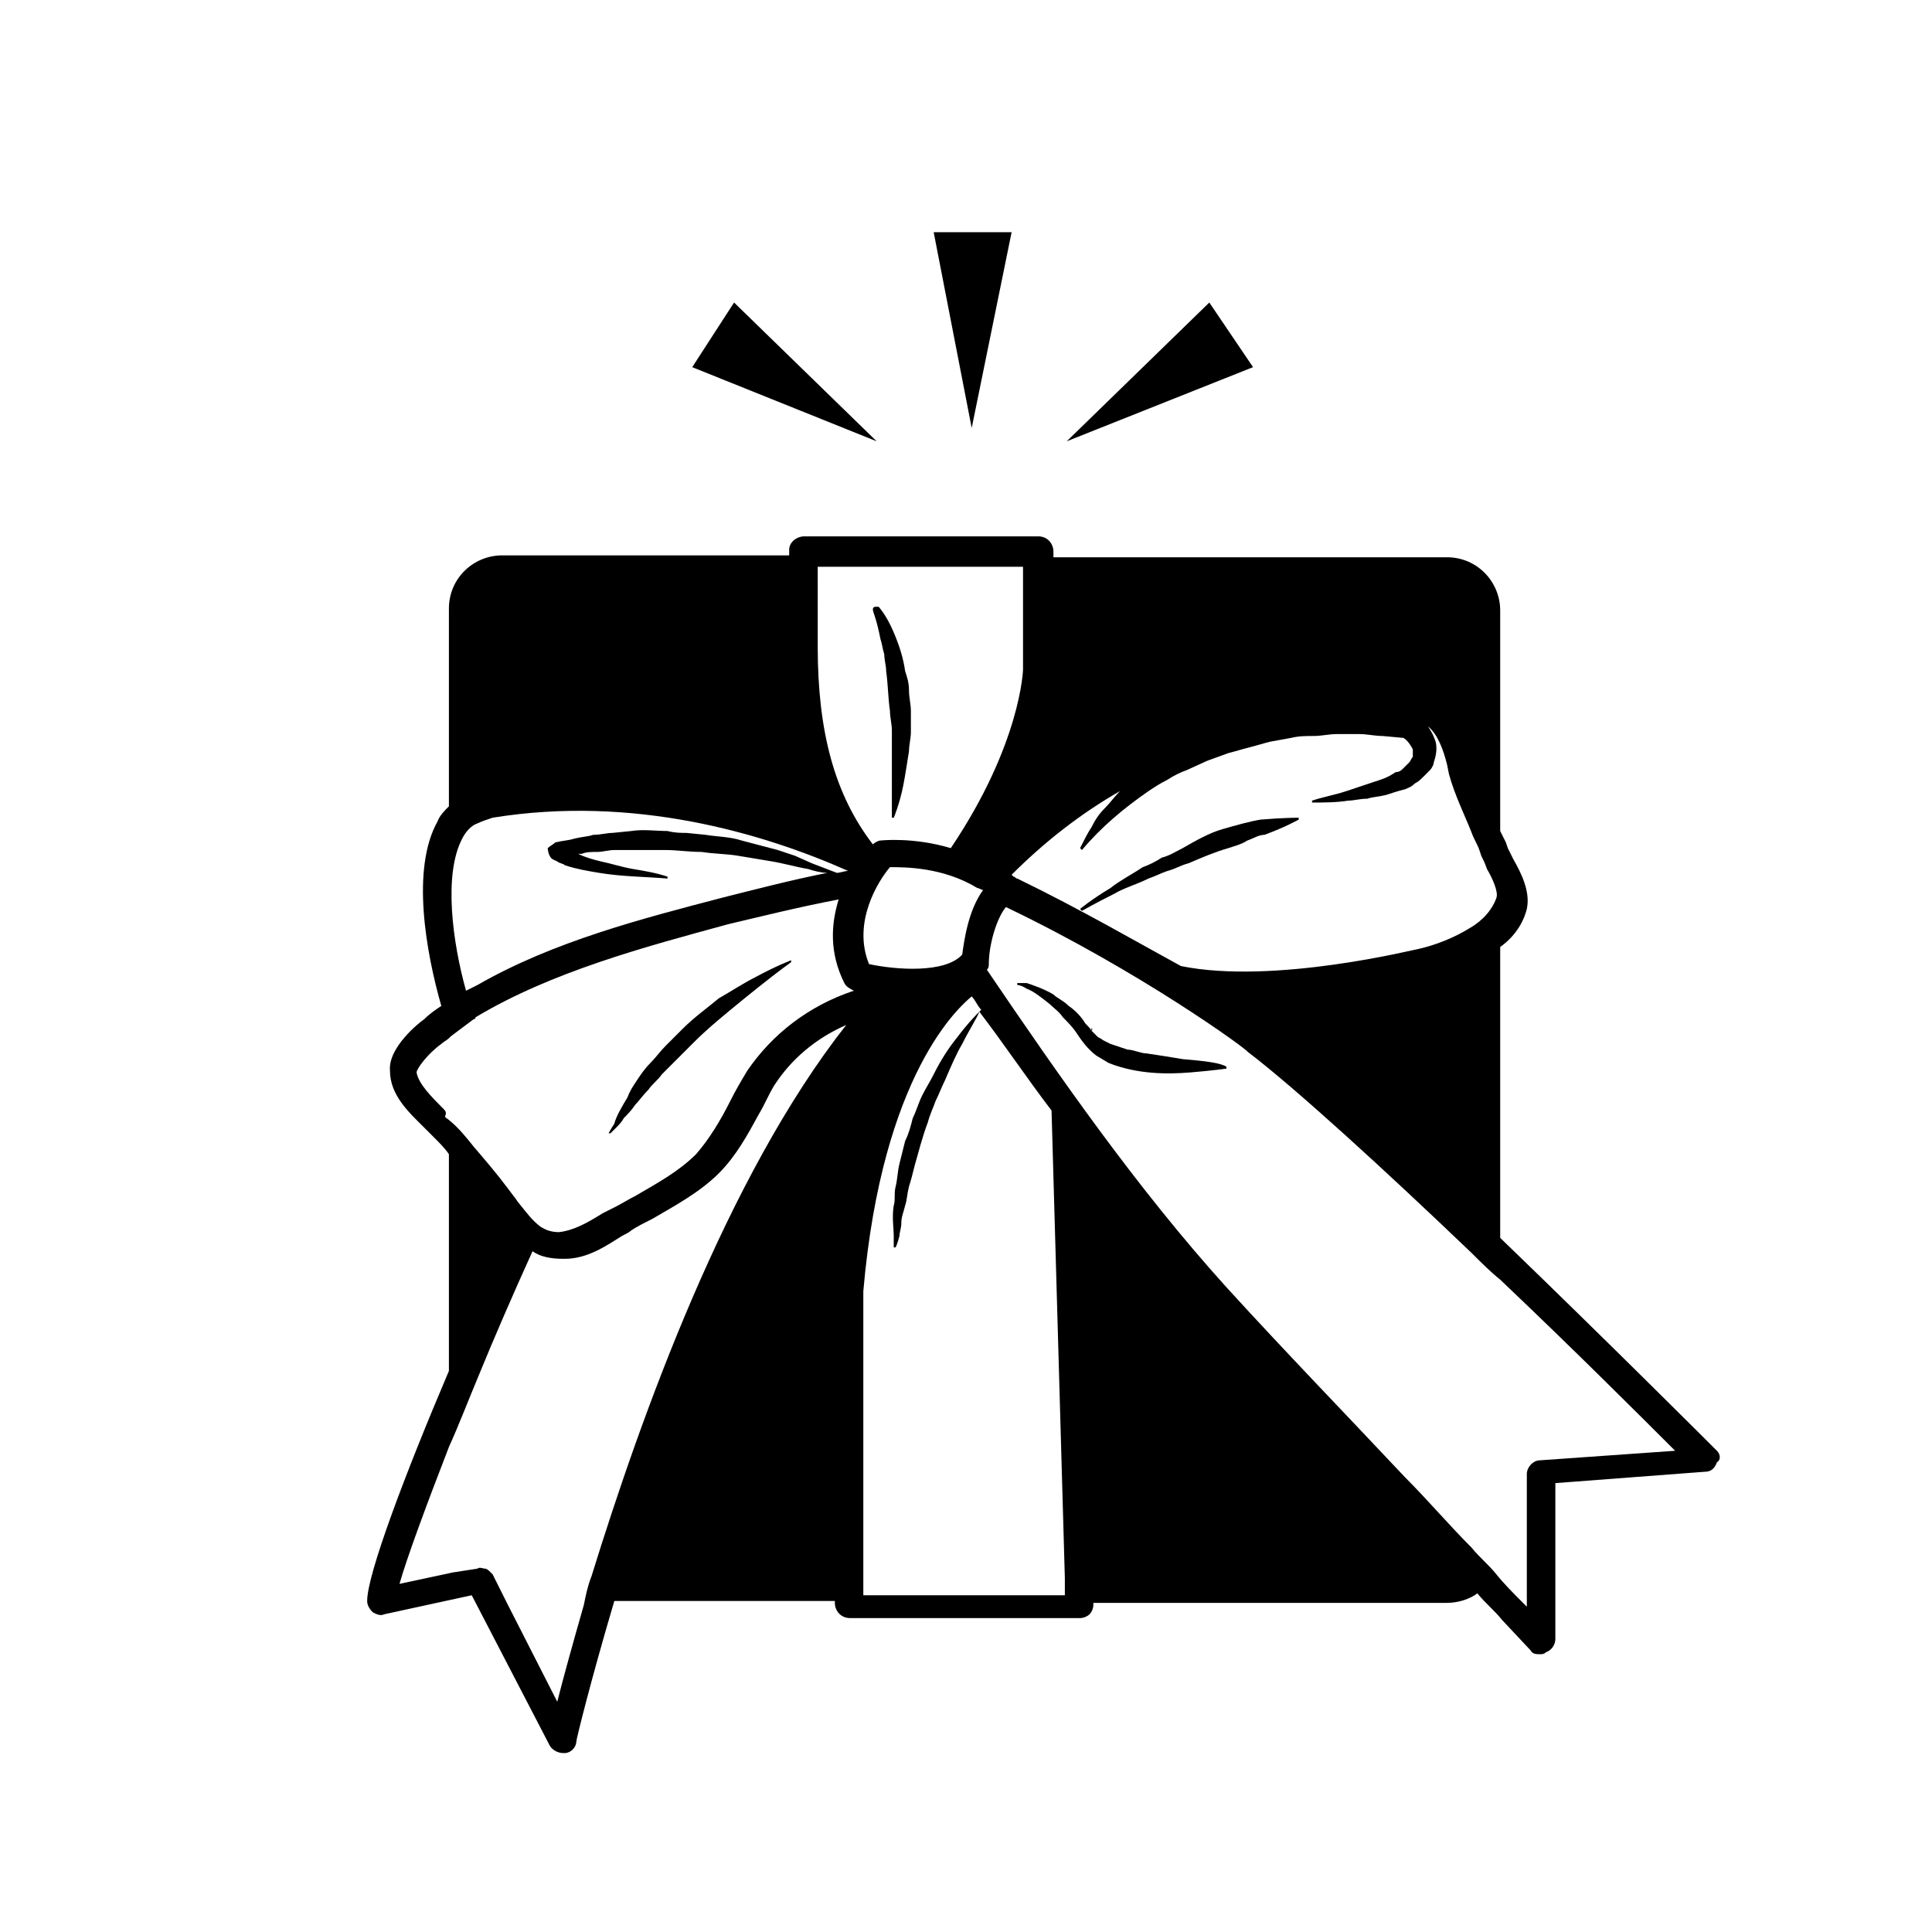
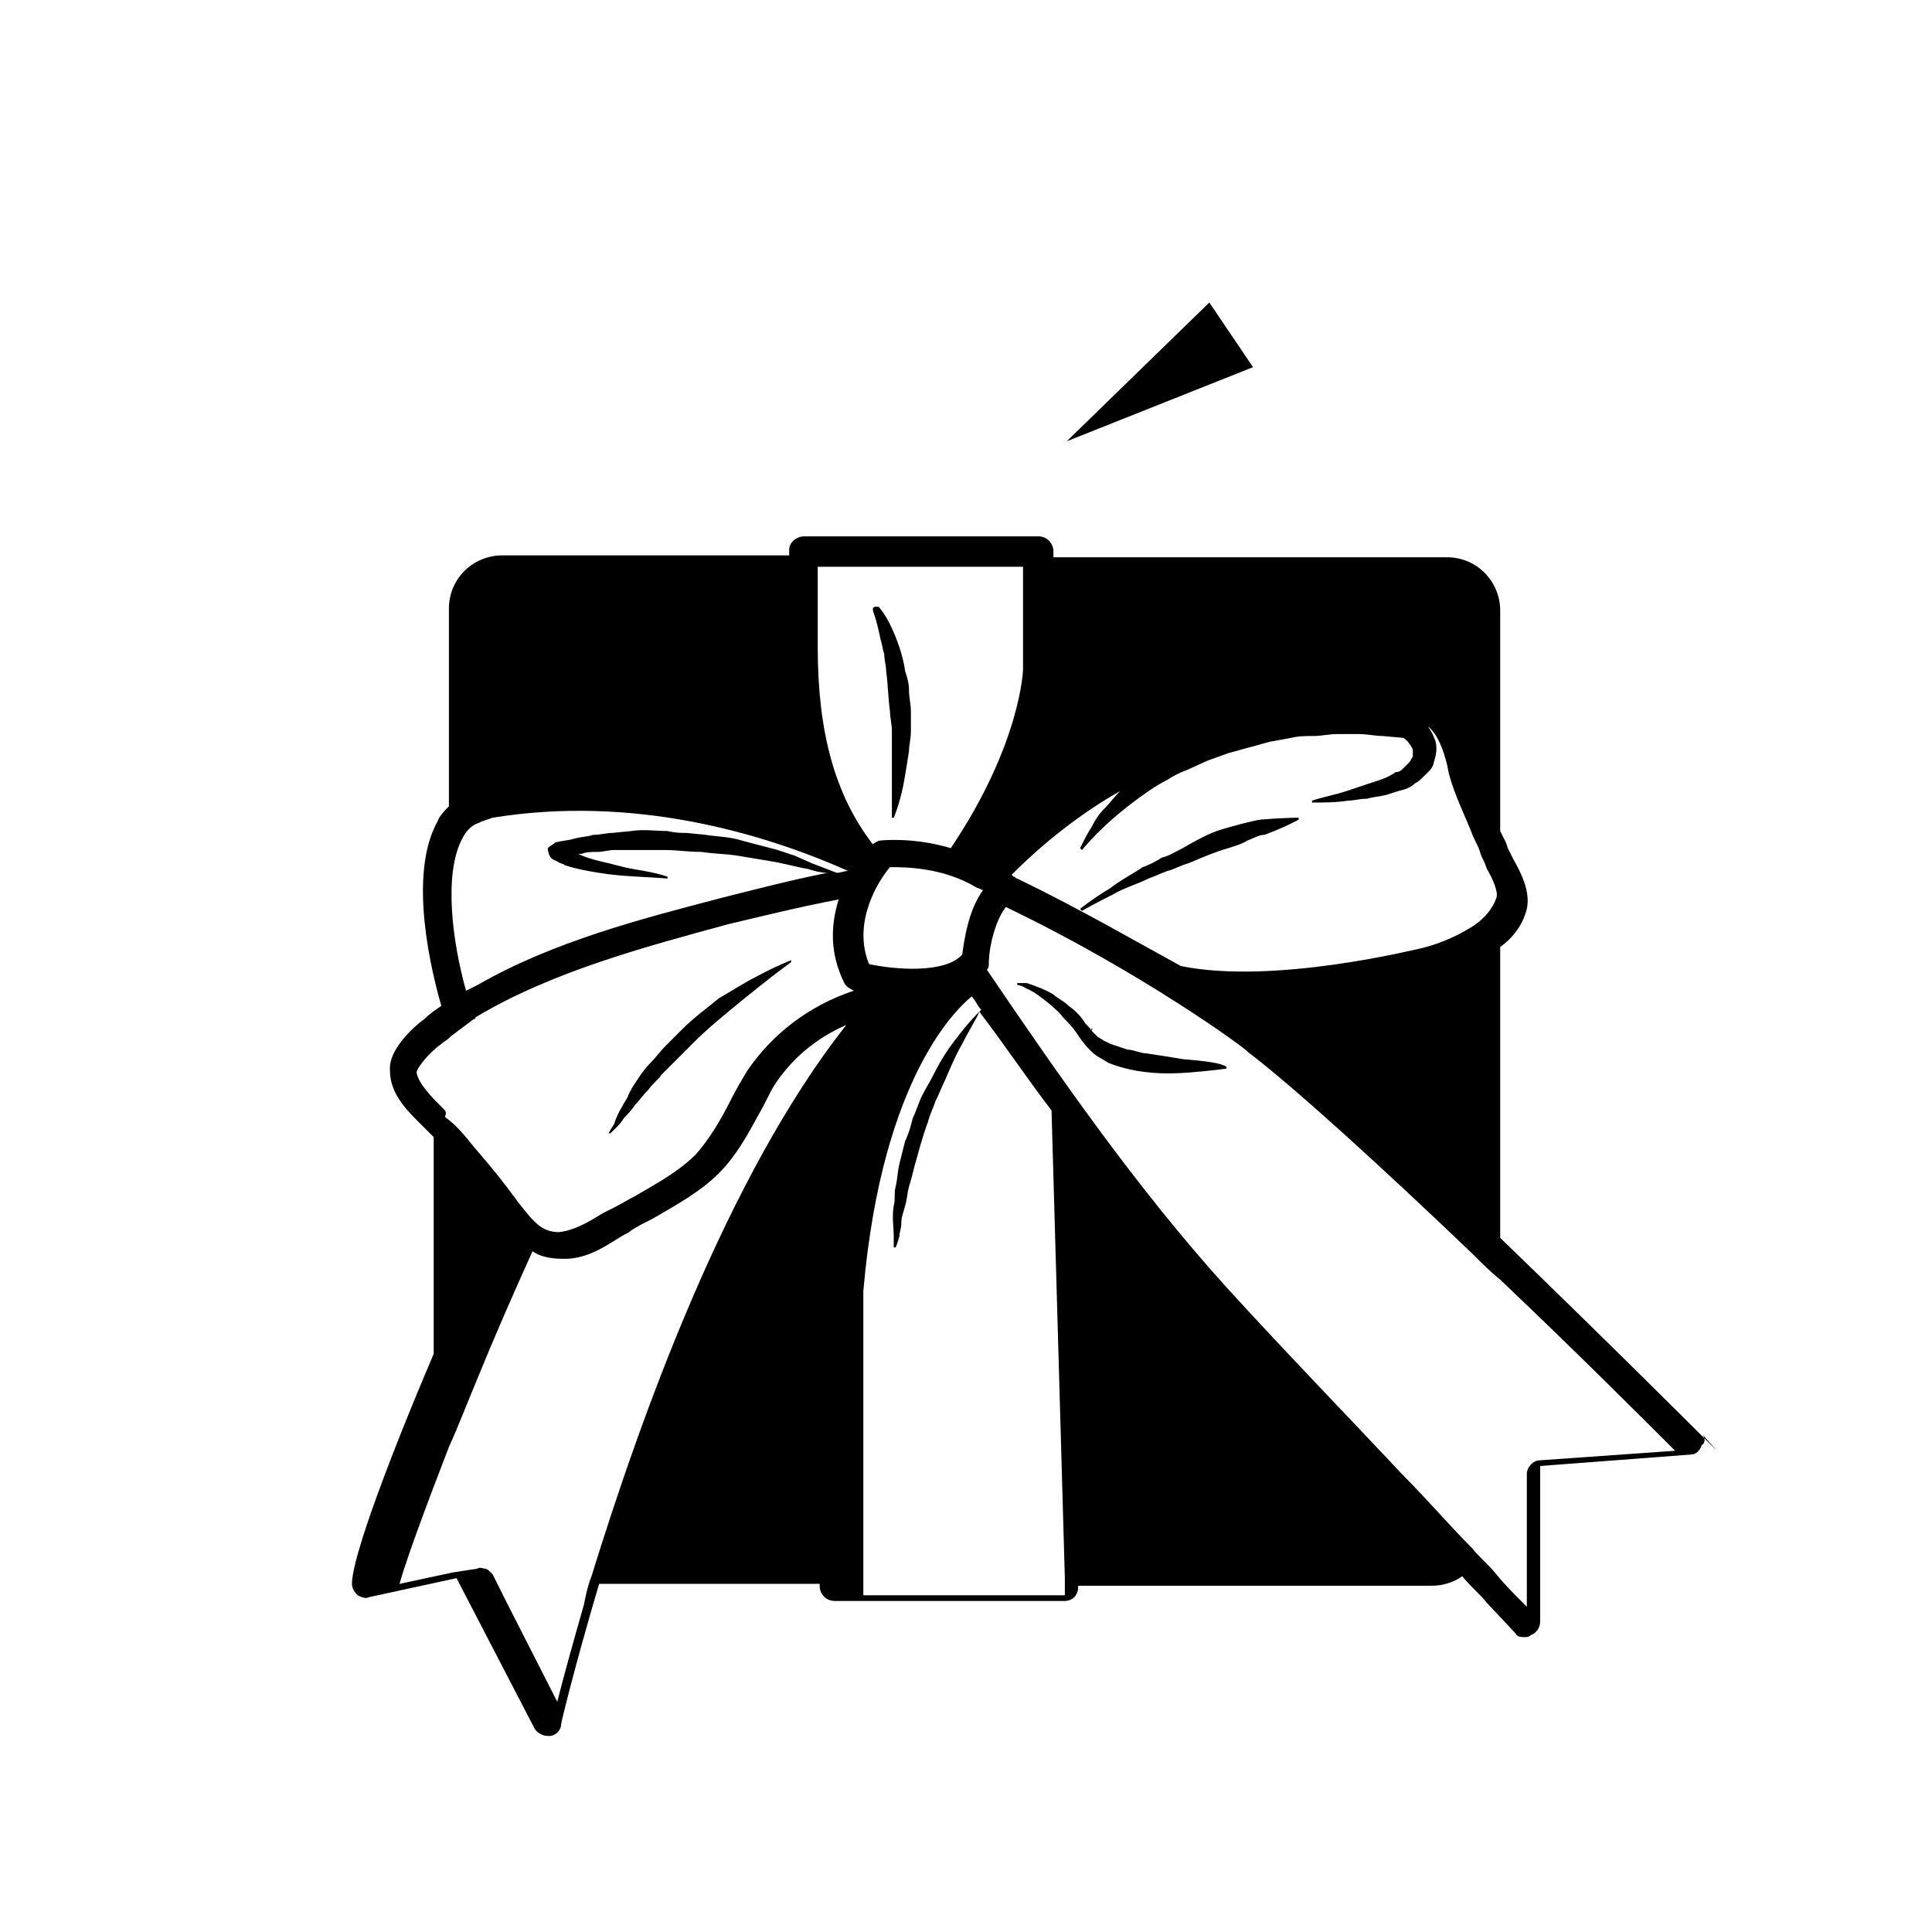
<svg xmlns="http://www.w3.org/2000/svg" fill="#000000" width="800px" height="800px" version="1.1" viewBox="144 144 512 512">
  <g>
    <path d="m375.82 307.3c0.504 1.512 1.008 3.527 1.512 6.047 0.504 1.512 0.504 2.519 1.008 4.031 0 1.512 0.504 3.023 0.504 4.535 0.504 3.527 0.504 7.055 1.008 10.578 0 1.512 0.504 3.527 0.504 5.039v5.039 9.07 9.07h0.504s1.512-3.527 2.519-8.566c0.504-2.519 1.008-6.047 1.512-9.07 0-1.512 0.504-3.527 0.504-5.039v-5.543c0-2.016-0.504-3.527-0.504-5.543 0-2.016-0.504-3.527-1.008-5.039-0.504-3.527-1.512-6.551-2.519-9.07-1.008-2.519-2.016-4.535-3.023-6.047-1.008-1.512-1.512-2.016-1.512-2.016h-0.504c-1.512 0.004-1.008 1.012-0.504 2.523z" />
    <path d="m457.43 424.68c-3.023-0.504-6.047-1.008-9.574-1.512-1.512 0-3.527-1.008-5.039-1.008-1.512-0.504-3.023-1.008-4.535-1.512l-2.016-1.008c-0.504-0.504-1.008-0.504-1.512-1.008l-1.512-1.512v-0.504c0-0.504 0.504 0.504 0 0.504-0.504-1.008-1.512-1.512-2.016-2.519-1.008-1.512-2.519-3.023-4.031-4.031-1.512-1.512-3.023-2.016-4.031-3.023-2.519-1.512-5.543-2.519-7.055-3.023h-2.016-0.504v0.504s1.008 0 2.519 1.008c1.512 0.504 3.527 2.016 6.047 4.031 1.008 1.008 2.519 2.016 3.527 3.527 1.008 1.008 2.519 2.519 3.527 4.031 1.008 1.512 2.016 3.023 3.527 4.535 0.504 0.504 1.512 1.512 2.519 2.016l2.519 1.512c7.559 3.023 15.617 3.023 21.664 2.519 6.047-0.504 9.574-1.008 9.574-1.008v-0.504c-1.512-1.008-5.543-1.512-11.586-2.016z" />
    <path d="m307.3 442.82c0.504-0.504 1.512-1.512 2.016-2.519 1.008-1.008 2.016-2.016 3.023-3.527 1.008-1.008 2.016-2.519 3.527-4.031 1.008-1.512 2.519-2.519 3.527-4.031 2.519-2.519 5.543-5.543 8.566-8.566 3.023-3.023 6.047-5.543 9.07-8.062 3.023-2.519 5.543-4.535 8.062-6.551 5.039-4.031 8.566-6.551 8.566-6.551v-0.504s-4.031 1.512-9.574 4.535c-3.023 1.512-6.047 3.527-9.574 5.543-3.023 2.519-6.551 5.039-9.574 8.062-1.512 1.512-3.023 3.023-4.535 4.535-1.512 1.512-2.519 3.023-4.031 4.535-1.512 1.512-2.519 3.023-3.527 4.535-1.008 1.512-2.016 3.023-2.519 4.535-1.512 2.519-3.023 5.039-3.527 7.055-1.008 1.512-1.512 2.519-1.512 2.519h0.504c-1.008 1.004 0-0.004 1.512-1.512z" />
-     <path d="m599 528.47c-2.016-2.016-28.719-28.719-57.434-56.426v-77.082c3.527-2.519 6.047-6.047 7.055-10.078 1.008-4.535-1.512-9.574-3.527-13.098-0.504-1.008-1.008-2.016-1.512-3.023l-0.504-1.512c-0.504-1.008-1.008-2.016-1.512-3.023v-58.441c0-7.559-6.047-14.105-14.105-14.105h-104.29v-1.512c0-2.016-1.512-4.031-4.031-4.031h-61.965c-2.016 0-4.031 1.512-4.031 3.527v1.512h-76.074c-7.559 0-14.105 6.047-14.105 14.105v52.395c-1.008 1.008-2.519 2.519-3.023 4.031-7.055 12.594-3.023 34.762 1.008 48.871-1.512 1.008-3.023 2.016-4.535 3.527-1.512 1.008-9.574 7.559-9.07 13.602 0 6.551 5.039 11.082 9.07 15.113l2.519 2.519c1.512 1.512 3.023 3.023 4.031 4.535v57.434c-11.586 27.207-21.664 53.906-21.664 60.961 0 1.008 0.504 2.016 1.512 3.023 1.008 0.504 2.016 1.008 3.023 0.504l23.176-5.039 20.656 39.801c0.504 1.008 2.016 2.016 3.527 2.016h0.504c1.512 0 3.023-1.512 3.023-3.023 0-0.504 3.527-15.113 10.078-37.281h58.441v0.504c0 2.016 1.512 4.031 4.031 4.031h60.953c1.008 0 2.016-0.504 2.519-1.008s1.008-1.512 1.008-2.519v-0.504h93.707c3.023 0 6.047-1.008 8.062-2.519 2.016 2.519 4.535 4.535 6.551 7.055l7.559 8.062c0.504 1.008 1.512 1.008 2.519 1.008 0.504 0 1.008 0 1.512-0.504 1.512-0.504 2.519-2.016 2.519-3.527v-41.312l39.801-3.023c1.512 0 2.519-1.008 3.023-2.519 1.004-0.504 1.004-2.016-0.004-3.023zm-176.33-90.18 3.527 123.94v4.535l-53.406-0.004v-80.609c5.039-57.938 25.695-75.57 28.719-78.09 1.008 1.008 1.512 2.519 2.519 3.527-1.008 1.008-3.527 3.527-6.551 7.559-2.016 2.519-4.031 5.543-6.047 9.574-1.008 2.016-2.016 3.527-3.023 5.543-1.008 2.016-1.512 4.031-2.519 6.047-0.504 2.016-1.008 4.031-2.016 6.047-0.504 2.016-1.008 4.031-1.512 6.047-0.504 2.016-0.504 4.031-1.008 6.047-0.504 2.016 0 3.527-0.504 5.039-0.504 3.023 0 6.047 0 8.062v3.023h0.504s0.504-1.008 1.008-3.023c0-1.008 0.504-2.016 0.504-3.527 0-1.512 0.504-2.519 1.008-4.535 0.504-1.512 0.504-3.023 1.008-5.039 0.504-1.512 1.008-3.527 1.512-5.543 1.008-3.527 2.016-7.559 3.527-11.586 0.504-2.016 1.512-4.031 2.016-5.543 1.008-2.016 1.512-3.527 2.519-5.543 1.512-3.527 3.023-7.055 4.535-9.574 2.016-4.031 4.031-7.055 4.535-8.566 6.547 8.562 12.594 17.629 19.145 26.195zm-156.18-72.047c1.008-2.016 2.519-3.527 4.031-4.031 1.008-0.504 2.519-1.008 4.031-1.512 37.281-6.047 71.539 4.031 94.211 14.105-1.008 0-2.016 0.504-3.023 0.504l-6.551-2.519-4.531-2.012c-1.512-0.504-3.023-1.008-4.535-1.512l-9.574-2.519c-3.023-1.008-6.551-1.008-9.574-1.512l-5.039-0.504c-1.512 0-3.023 0-5.039-0.504-3.023 0-6.551-0.504-9.574 0l-5.039 0.504c-1.512 0-3.023 0.504-5.039 0.504-1.512 0.504-3.023 0.504-5.039 1.008-1.512 0.504-3.023 0.504-5.039 1.008-0.504 0.504-1.512 1.008-2.016 1.512 0.012 0 0.012 1.008 0.516 2.016 0.504 1.008 1.008 1.008 2.016 1.512 0.504 0.504 1.512 0.504 2.016 1.008 3.023 1.008 6.047 1.512 9.07 2.016 6.047 1.008 12.09 1.008 18.137 1.512v-0.504c-3.023-1.008-6.047-1.512-9.07-2.016-3.023-0.504-6.047-1.512-8.566-2.016-2.016-0.504-4.031-1.008-6.047-2.016h1.008c1.012-0.504 2.519-0.504 4.031-0.504 1.512 0 3.023-0.504 4.535-0.504h4.535 4.535 4.535c3.023 0 6.047 0.504 9.574 0.504 3.023 0.504 6.551 0.504 9.574 1.008s6.047 1.008 9.07 1.512c3.023 0.504 6.551 1.512 9.574 2.016 1.512 0.504 3.527 1.008 5.039 1.008-10.078 2.016-19.648 4.535-27.711 6.551-21.16 5.543-44.84 11.586-64.992 23.176-1.008 0.504-2.016 1.008-3.023 1.512-3.535-12.598-6.055-30.734-1.016-40.309zm94.215-67.004v-5.039h54.41v27.207s-0.504 19.648-19.145 47.359c-10.078-3.023-18.641-2.016-18.641-2.016-0.504 0-1.512 0.504-2.016 1.008-10.078-13.098-14.609-29.727-14.609-52.395zm13.602 100.26c-4.535-11.082 2.519-22.168 5.543-25.695 4.031 0 14.105 0 23.176 5.543 0.504 0 1.008 0.504 1.512 0.504-4.031 5.543-5.039 13.602-5.543 17.129-4.535 5.039-17.633 4.031-24.688 2.519zm39.297-22.672c-0.504 0-0.504 0 0 0-0.504 0-0.504-0.504-1.008-0.504l-0.504-0.504c8.566-8.566 18.137-16.121 28.719-22.168-1.512 1.512-2.519 3.023-4.031 4.535-1.512 1.512-2.519 3.023-3.527 5.039-1.008 1.512-2.016 3.527-3.023 5.543l0.504 0.504c5.039-6.047 11.082-11.082 17.633-15.617 1.512-1.008 3.023-2.016 5.039-3.023 1.512-1.008 3.527-2.016 5.039-2.519l5.543-2.519 5.543-2.016c2.016-0.504 3.527-1.008 5.543-1.512 2.016-0.504 3.527-1.008 5.543-1.512l5.543-1.008c2.016-0.504 4.031-0.504 6.047-0.504s4.031-0.504 6.047-0.504h6.047c2.016 0 4.031 0.504 6.047 0.504l5.543 0.504c1.008 0.504 2.016 2.016 2.519 3.023v2.016c-0.504 0.504-0.504 1.008-1.008 1.512-0.504 0.504-1.008 1.008-1.512 1.512-0.504 0.504-1.008 1.008-2.016 1.008-1.512 1.008-2.519 1.512-4.031 2.016-1.512 0.504-3.023 1.008-4.535 1.512-1.512 0.504-3.023 1.008-4.535 1.512-3.023 1.008-6.047 1.512-9.07 2.519v0.504c3.023 0 6.551 0 9.574-0.504 1.512 0 3.023-0.504 5.039-0.504 1.512-0.504 3.023-0.504 5.039-1.008 1.512-0.504 3.023-1.008 5.039-1.512 1.008-0.504 1.512-0.504 2.519-1.512 1.008-0.504 1.512-1.008 2.519-2.016 0.504-0.504 1.008-1.008 1.512-1.512s1.008-1.512 1.008-2.016c0.504-1.512 1.008-3.527 0.504-5.543-0.504-1.512-1.008-2.519-2.016-4.031 2.519 2.016 4.031 6.047 5.039 10.078l0.504 2.519c1.512 5.543 4.031 10.578 6.047 15.617 0.504 1.512 1.512 3.023 2.016 4.535l0.504 1.512c0.504 1.008 1.008 2.016 1.512 3.527 1.512 2.519 3.023 6.047 2.519 7.559-1.008 3.023-3.527 6.047-7.055 8.062-4.031 2.519-9.07 4.535-13.602 5.543-0.504 0-38.289 9.574-62.977 4.535-11.102-6.055-26.719-15.125-43.344-23.184zm-152.15 60.961c-3.023-3.023-6.551-6.551-7.055-9.574 0-1.008 3.023-5.039 6.551-7.559 0.504-0.504 1.512-1.008 2.016-1.512l0.504-0.504 6.047-4.535s0.504 0 0.504-0.504c20.152-12.09 44.84-18.641 67.008-24.688 8.566-2.016 18.641-4.535 29.223-6.551-2.016 6.551-2.519 14.105 1.512 22.168 0.504 1.008 1.512 1.512 2.519 2.016-12.09 4.031-21.664 11.586-28.215 21.16-1.512 2.519-3.023 5.039-4.535 8.062-2.519 5.039-5.543 10.078-9.07 14.105-4.535 4.535-10.078 7.559-16.121 11.082-2.016 1.008-3.527 2.016-5.543 3.023-1.008 0.504-2.016 1.008-3.023 1.512-4.031 2.519-7.559 4.535-11.586 5.039-2.016 0-3.527-0.504-5.039-1.512-2.016-1.512-3.527-3.527-5.543-6.047-0.504-0.504-1.008-1.512-1.512-2.016l-1.512-2.016c-3.023-4.031-6.047-7.559-9.07-11.082-2.016-2.519-4.031-5.039-6.551-7.055-0.504-0.504-1.008-0.504-1.008-1.008 0.508-1 0.004-1.504-0.5-2.008zm30.23 157.19-13.098-25.695-4.031-8.062-0.504-0.504c-0.504-0.504-1.008-1.008-1.512-1.008s-1.512-0.504-2.016 0l-6.551 1.012-14.105 3.023c2.016-7.055 7.055-20.656 13.098-36.273 2.519-5.543 5.039-12.09 7.559-18.137 4.535-11.082 9.574-22.672 14.609-33.754 2.016 1.512 5.039 2.016 8.062 2.016h0.504c6.047 0 11.082-3.527 15.113-6.047 1.008-0.504 2.016-1.008 2.519-1.512 1.512-1.008 3.527-2.016 5.543-3.023 6.047-3.527 12.594-7.055 17.633-12.09 4.535-4.535 7.559-10.078 10.578-15.617 1.512-2.519 2.519-5.039 4.031-7.559 4.535-7.055 11.082-12.594 19.145-16.121-31.738 40.305-54.41 103.79-67.512 146.11-1.008 2.519-1.512 5.039-2.016 7.559-3.019 10.574-5.539 19.641-7.051 25.688zm260.47-63.984c-2.016 0-3.527 2.016-3.527 3.527v35.266l-1.008-1.008c-2.519-2.519-5.039-5.039-7.055-7.559-2.016-2.519-4.535-4.535-6.551-7.055-6.047-6.047-11.586-12.594-17.633-18.641-15.617-16.625-31.738-33.25-47.359-50.383-23.68-26.199-44.336-55.922-63.48-84.137 0.504-0.504 0.504-1.008 0.504-1.512 0-5.039 2.016-12.09 4.535-15.113 35.77 17.129 63.984 37.785 63.984 38.289 12.594 9.574 36.273 31.234 59.449 53.402 2.519 2.519 5.039 5.039 7.559 7.055 19.648 18.641 37.281 36.273 46.352 45.344z" />
+     <path d="m599 528.47c-2.016-2.016-28.719-28.719-57.434-56.426v-77.082c3.527-2.519 6.047-6.047 7.055-10.078 1.008-4.535-1.512-9.574-3.527-13.098-0.504-1.008-1.008-2.016-1.512-3.023l-0.504-1.512c-0.504-1.008-1.008-2.016-1.512-3.023v-58.441c0-7.559-6.047-14.105-14.105-14.105h-104.29v-1.512c0-2.016-1.512-4.031-4.031-4.031h-61.965c-2.016 0-4.031 1.512-4.031 3.527v1.512h-76.074c-7.559 0-14.105 6.047-14.105 14.105v52.395c-1.008 1.008-2.519 2.519-3.023 4.031-7.055 12.594-3.023 34.762 1.008 48.871-1.512 1.008-3.023 2.016-4.535 3.527-1.512 1.008-9.574 7.559-9.07 13.602 0 6.551 5.039 11.082 9.07 15.113l2.519 2.519v57.434c-11.586 27.207-21.664 53.906-21.664 60.961 0 1.008 0.504 2.016 1.512 3.023 1.008 0.504 2.016 1.008 3.023 0.504l23.176-5.039 20.656 39.801c0.504 1.008 2.016 2.016 3.527 2.016h0.504c1.512 0 3.023-1.512 3.023-3.023 0-0.504 3.527-15.113 10.078-37.281h58.441v0.504c0 2.016 1.512 4.031 4.031 4.031h60.953c1.008 0 2.016-0.504 2.519-1.008s1.008-1.512 1.008-2.519v-0.504h93.707c3.023 0 6.047-1.008 8.062-2.519 2.016 2.519 4.535 4.535 6.551 7.055l7.559 8.062c0.504 1.008 1.512 1.008 2.519 1.008 0.504 0 1.008 0 1.512-0.504 1.512-0.504 2.519-2.016 2.519-3.527v-41.312l39.801-3.023c1.512 0 2.519-1.008 3.023-2.519 1.004-0.504 1.004-2.016-0.004-3.023zm-176.33-90.18 3.527 123.94v4.535l-53.406-0.004v-80.609c5.039-57.938 25.695-75.57 28.719-78.09 1.008 1.008 1.512 2.519 2.519 3.527-1.008 1.008-3.527 3.527-6.551 7.559-2.016 2.519-4.031 5.543-6.047 9.574-1.008 2.016-2.016 3.527-3.023 5.543-1.008 2.016-1.512 4.031-2.519 6.047-0.504 2.016-1.008 4.031-2.016 6.047-0.504 2.016-1.008 4.031-1.512 6.047-0.504 2.016-0.504 4.031-1.008 6.047-0.504 2.016 0 3.527-0.504 5.039-0.504 3.023 0 6.047 0 8.062v3.023h0.504s0.504-1.008 1.008-3.023c0-1.008 0.504-2.016 0.504-3.527 0-1.512 0.504-2.519 1.008-4.535 0.504-1.512 0.504-3.023 1.008-5.039 0.504-1.512 1.008-3.527 1.512-5.543 1.008-3.527 2.016-7.559 3.527-11.586 0.504-2.016 1.512-4.031 2.016-5.543 1.008-2.016 1.512-3.527 2.519-5.543 1.512-3.527 3.023-7.055 4.535-9.574 2.016-4.031 4.031-7.055 4.535-8.566 6.547 8.562 12.594 17.629 19.145 26.195zm-156.18-72.047c1.008-2.016 2.519-3.527 4.031-4.031 1.008-0.504 2.519-1.008 4.031-1.512 37.281-6.047 71.539 4.031 94.211 14.105-1.008 0-2.016 0.504-3.023 0.504l-6.551-2.519-4.531-2.012c-1.512-0.504-3.023-1.008-4.535-1.512l-9.574-2.519c-3.023-1.008-6.551-1.008-9.574-1.512l-5.039-0.504c-1.512 0-3.023 0-5.039-0.504-3.023 0-6.551-0.504-9.574 0l-5.039 0.504c-1.512 0-3.023 0.504-5.039 0.504-1.512 0.504-3.023 0.504-5.039 1.008-1.512 0.504-3.023 0.504-5.039 1.008-0.504 0.504-1.512 1.008-2.016 1.512 0.012 0 0.012 1.008 0.516 2.016 0.504 1.008 1.008 1.008 2.016 1.512 0.504 0.504 1.512 0.504 2.016 1.008 3.023 1.008 6.047 1.512 9.07 2.016 6.047 1.008 12.09 1.008 18.137 1.512v-0.504c-3.023-1.008-6.047-1.512-9.07-2.016-3.023-0.504-6.047-1.512-8.566-2.016-2.016-0.504-4.031-1.008-6.047-2.016h1.008c1.012-0.504 2.519-0.504 4.031-0.504 1.512 0 3.023-0.504 4.535-0.504h4.535 4.535 4.535c3.023 0 6.047 0.504 9.574 0.504 3.023 0.504 6.551 0.504 9.574 1.008s6.047 1.008 9.07 1.512c3.023 0.504 6.551 1.512 9.574 2.016 1.512 0.504 3.527 1.008 5.039 1.008-10.078 2.016-19.648 4.535-27.711 6.551-21.16 5.543-44.84 11.586-64.992 23.176-1.008 0.504-2.016 1.008-3.023 1.512-3.535-12.598-6.055-30.734-1.016-40.309zm94.215-67.004v-5.039h54.41v27.207s-0.504 19.648-19.145 47.359c-10.078-3.023-18.641-2.016-18.641-2.016-0.504 0-1.512 0.504-2.016 1.008-10.078-13.098-14.609-29.727-14.609-52.395zm13.602 100.26c-4.535-11.082 2.519-22.168 5.543-25.695 4.031 0 14.105 0 23.176 5.543 0.504 0 1.008 0.504 1.512 0.504-4.031 5.543-5.039 13.602-5.543 17.129-4.535 5.039-17.633 4.031-24.688 2.519zm39.297-22.672c-0.504 0-0.504 0 0 0-0.504 0-0.504-0.504-1.008-0.504l-0.504-0.504c8.566-8.566 18.137-16.121 28.719-22.168-1.512 1.512-2.519 3.023-4.031 4.535-1.512 1.512-2.519 3.023-3.527 5.039-1.008 1.512-2.016 3.527-3.023 5.543l0.504 0.504c5.039-6.047 11.082-11.082 17.633-15.617 1.512-1.008 3.023-2.016 5.039-3.023 1.512-1.008 3.527-2.016 5.039-2.519l5.543-2.519 5.543-2.016c2.016-0.504 3.527-1.008 5.543-1.512 2.016-0.504 3.527-1.008 5.543-1.512l5.543-1.008c2.016-0.504 4.031-0.504 6.047-0.504s4.031-0.504 6.047-0.504h6.047c2.016 0 4.031 0.504 6.047 0.504l5.543 0.504c1.008 0.504 2.016 2.016 2.519 3.023v2.016c-0.504 0.504-0.504 1.008-1.008 1.512-0.504 0.504-1.008 1.008-1.512 1.512-0.504 0.504-1.008 1.008-2.016 1.008-1.512 1.008-2.519 1.512-4.031 2.016-1.512 0.504-3.023 1.008-4.535 1.512-1.512 0.504-3.023 1.008-4.535 1.512-3.023 1.008-6.047 1.512-9.07 2.519v0.504c3.023 0 6.551 0 9.574-0.504 1.512 0 3.023-0.504 5.039-0.504 1.512-0.504 3.023-0.504 5.039-1.008 1.512-0.504 3.023-1.008 5.039-1.512 1.008-0.504 1.512-0.504 2.519-1.512 1.008-0.504 1.512-1.008 2.519-2.016 0.504-0.504 1.008-1.008 1.512-1.512s1.008-1.512 1.008-2.016c0.504-1.512 1.008-3.527 0.504-5.543-0.504-1.512-1.008-2.519-2.016-4.031 2.519 2.016 4.031 6.047 5.039 10.078l0.504 2.519c1.512 5.543 4.031 10.578 6.047 15.617 0.504 1.512 1.512 3.023 2.016 4.535l0.504 1.512c0.504 1.008 1.008 2.016 1.512 3.527 1.512 2.519 3.023 6.047 2.519 7.559-1.008 3.023-3.527 6.047-7.055 8.062-4.031 2.519-9.07 4.535-13.602 5.543-0.504 0-38.289 9.574-62.977 4.535-11.102-6.055-26.719-15.125-43.344-23.184zm-152.15 60.961c-3.023-3.023-6.551-6.551-7.055-9.574 0-1.008 3.023-5.039 6.551-7.559 0.504-0.504 1.512-1.008 2.016-1.512l0.504-0.504 6.047-4.535s0.504 0 0.504-0.504c20.152-12.09 44.84-18.641 67.008-24.688 8.566-2.016 18.641-4.535 29.223-6.551-2.016 6.551-2.519 14.105 1.512 22.168 0.504 1.008 1.512 1.512 2.519 2.016-12.09 4.031-21.664 11.586-28.215 21.16-1.512 2.519-3.023 5.039-4.535 8.062-2.519 5.039-5.543 10.078-9.07 14.105-4.535 4.535-10.078 7.559-16.121 11.082-2.016 1.008-3.527 2.016-5.543 3.023-1.008 0.504-2.016 1.008-3.023 1.512-4.031 2.519-7.559 4.535-11.586 5.039-2.016 0-3.527-0.504-5.039-1.512-2.016-1.512-3.527-3.527-5.543-6.047-0.504-0.504-1.008-1.512-1.512-2.016l-1.512-2.016c-3.023-4.031-6.047-7.559-9.07-11.082-2.016-2.519-4.031-5.039-6.551-7.055-0.504-0.504-1.008-0.504-1.008-1.008 0.508-1 0.004-1.504-0.5-2.008zm30.23 157.19-13.098-25.695-4.031-8.062-0.504-0.504c-0.504-0.504-1.008-1.008-1.512-1.008s-1.512-0.504-2.016 0l-6.551 1.012-14.105 3.023c2.016-7.055 7.055-20.656 13.098-36.273 2.519-5.543 5.039-12.09 7.559-18.137 4.535-11.082 9.574-22.672 14.609-33.754 2.016 1.512 5.039 2.016 8.062 2.016h0.504c6.047 0 11.082-3.527 15.113-6.047 1.008-0.504 2.016-1.008 2.519-1.512 1.512-1.008 3.527-2.016 5.543-3.023 6.047-3.527 12.594-7.055 17.633-12.09 4.535-4.535 7.559-10.078 10.578-15.617 1.512-2.519 2.519-5.039 4.031-7.559 4.535-7.055 11.082-12.594 19.145-16.121-31.738 40.305-54.41 103.79-67.512 146.11-1.008 2.519-1.512 5.039-2.016 7.559-3.019 10.574-5.539 19.641-7.051 25.688zm260.47-63.984c-2.016 0-3.527 2.016-3.527 3.527v35.266l-1.008-1.008c-2.519-2.519-5.039-5.039-7.055-7.559-2.016-2.519-4.535-4.535-6.551-7.055-6.047-6.047-11.586-12.594-17.633-18.641-15.617-16.625-31.738-33.25-47.359-50.383-23.68-26.199-44.336-55.922-63.48-84.137 0.504-0.504 0.504-1.008 0.504-1.512 0-5.039 2.016-12.09 4.535-15.113 35.77 17.129 63.984 37.785 63.984 38.289 12.594 9.574 36.273 31.234 59.449 53.402 2.519 2.519 5.039 5.039 7.559 7.055 19.648 18.641 37.281 36.273 46.352 45.344z" />
    <path d="m469.52 368.76c1.512-0.504 3.527-1.008 5.039-2.016 1.512-0.504 3.023-1.512 4.535-1.512 5.543-2.016 9.07-4.031 9.07-4.031v-0.504s-4.031 0-10.078 0.504c-3.023 0.504-6.551 1.512-10.078 2.519-3.527 1.008-7.055 3.023-10.578 5.039-2.016 1.008-3.527 2.016-5.543 2.519-1.512 1.008-3.527 2.016-5.039 2.519-3.023 2.016-6.047 3.527-8.566 5.543-5.039 3.023-8.062 5.543-8.062 5.543l0.504 0.504s3.527-2.016 8.566-4.535c2.519-1.512 6.047-2.519 9.07-4.031 1.512-0.504 3.527-1.512 5.039-2.016 2.016-0.504 3.527-1.512 5.543-2.016 3.527-1.512 7.051-3.023 10.578-4.031z" />
-     <path d="m412.09 205.53-10.578 51.895-10.078-51.895z" />
    <path d="m476.07 241.3-49.375 19.648 37.785-36.777z" />
-     <path d="m327.45 241.3 48.871 19.648-37.785-36.777z" />
  </g>
</svg>